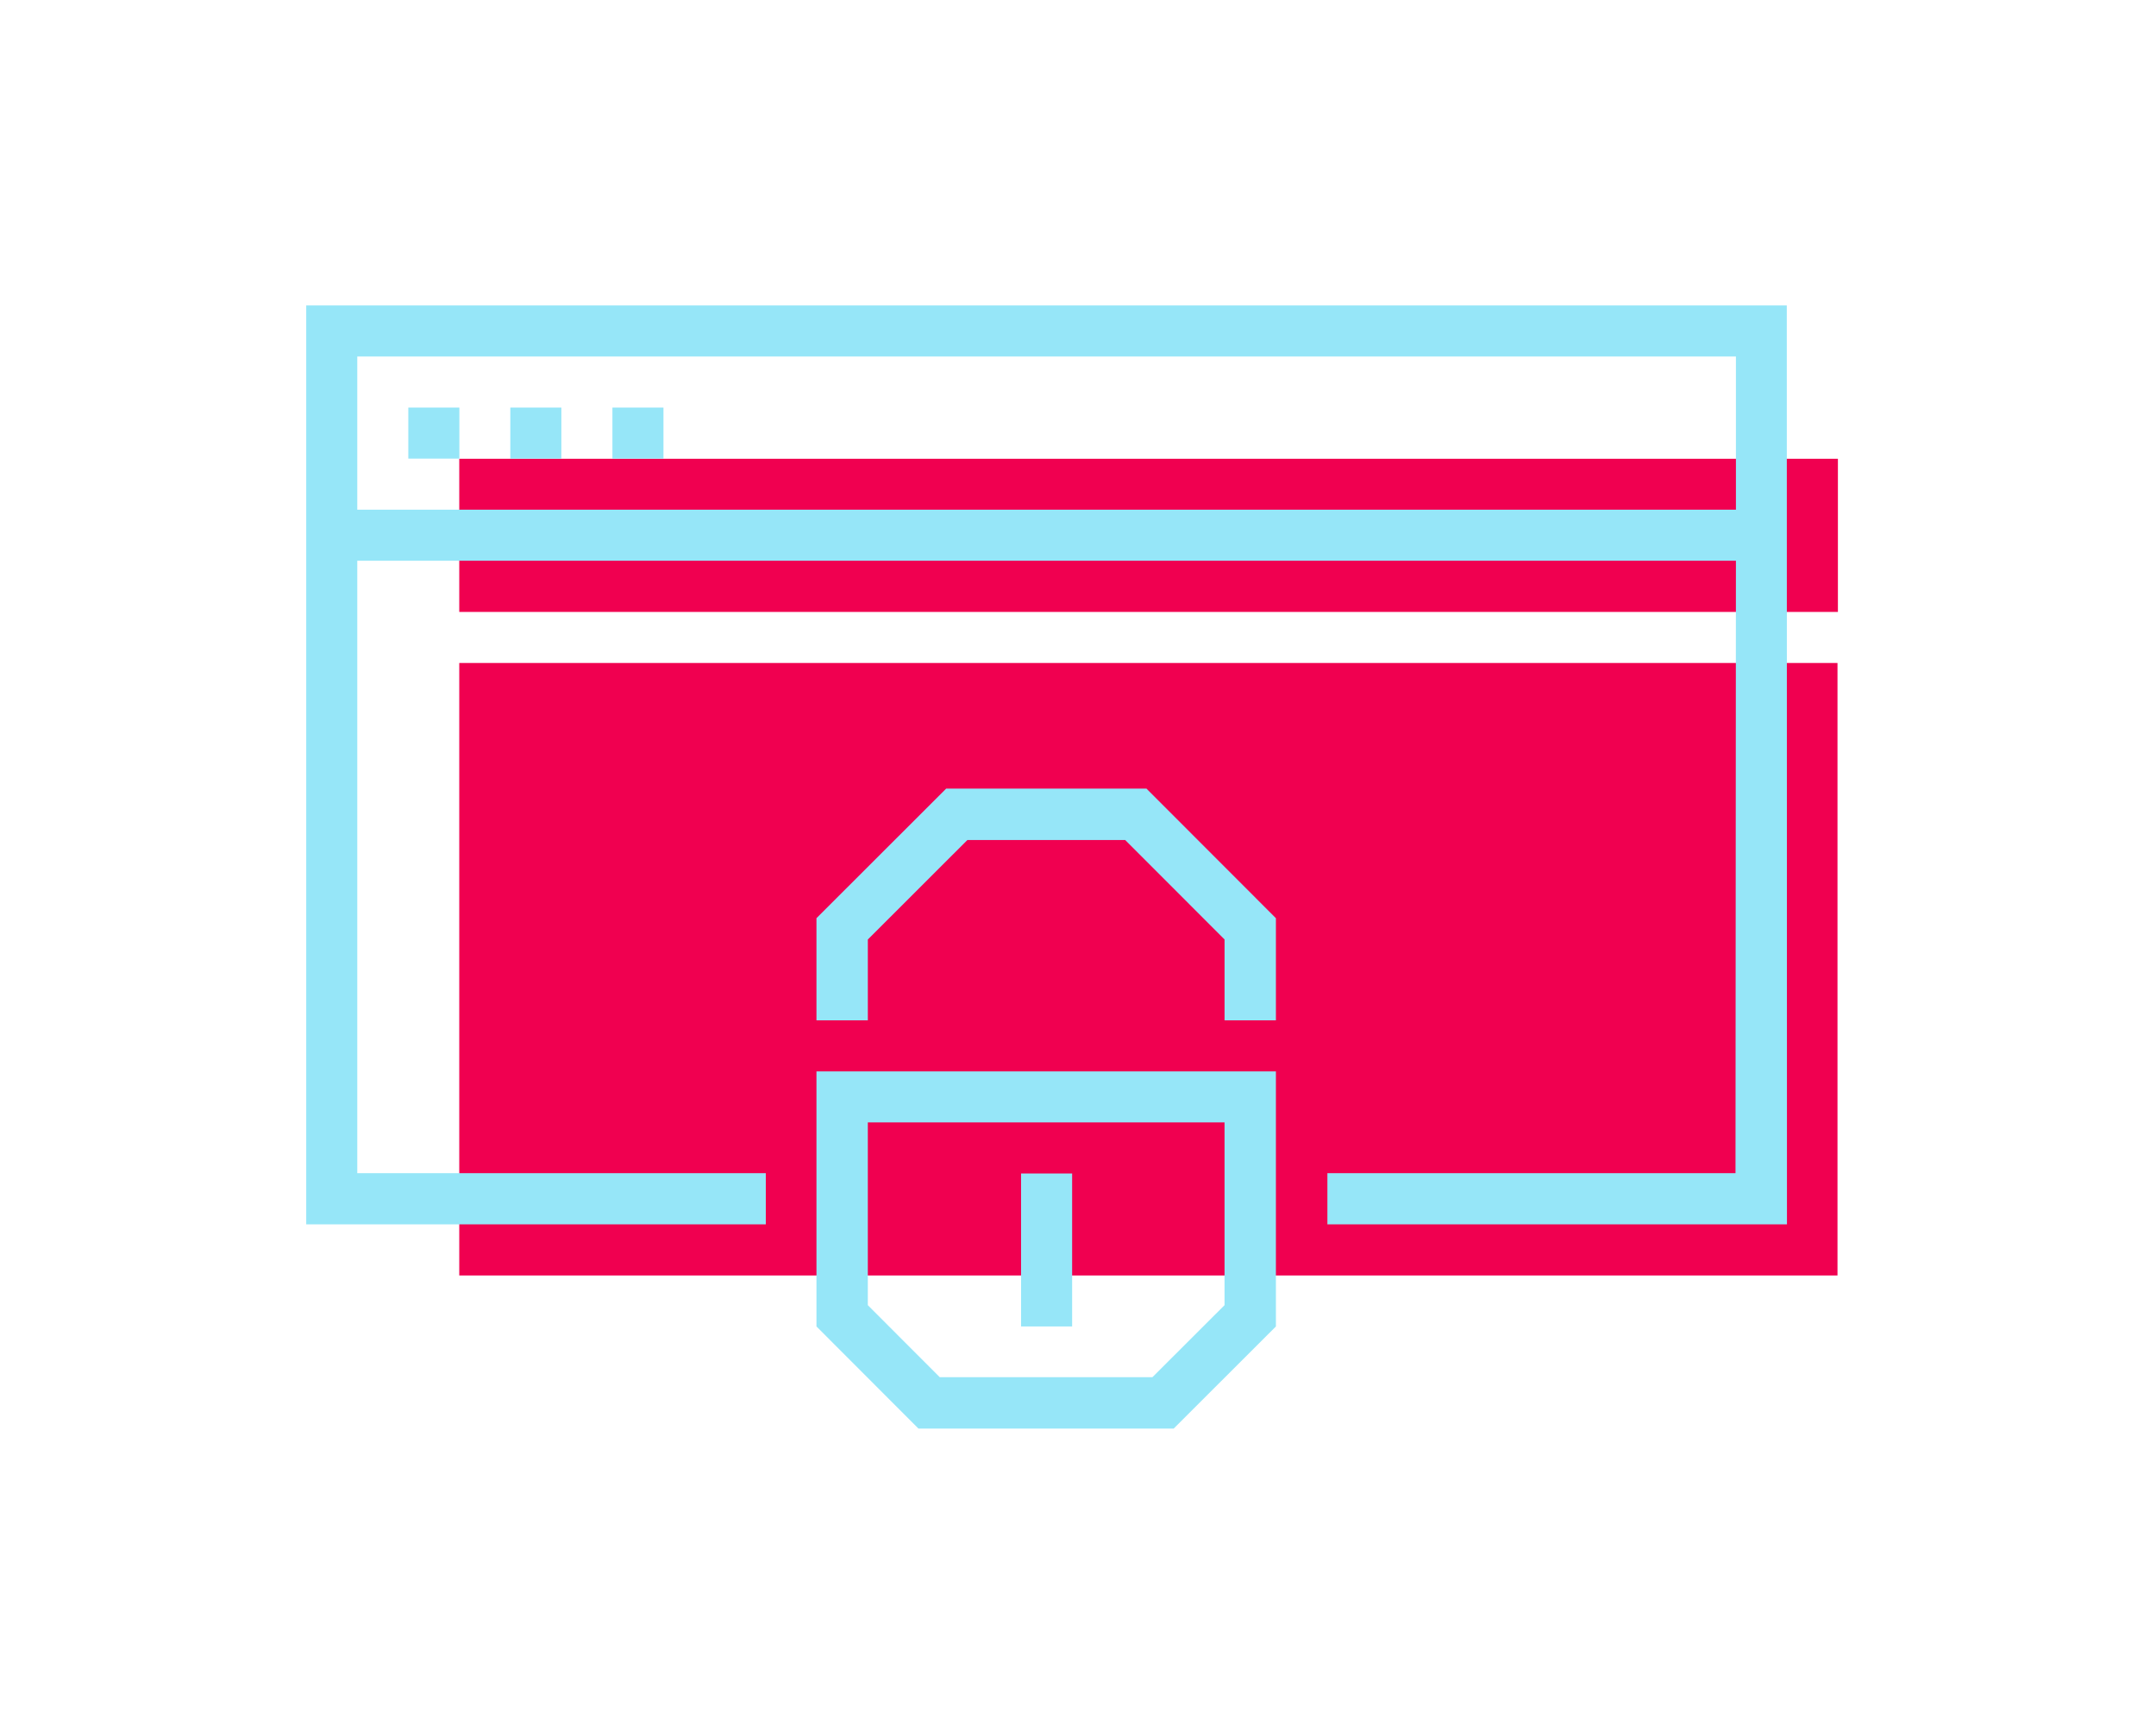
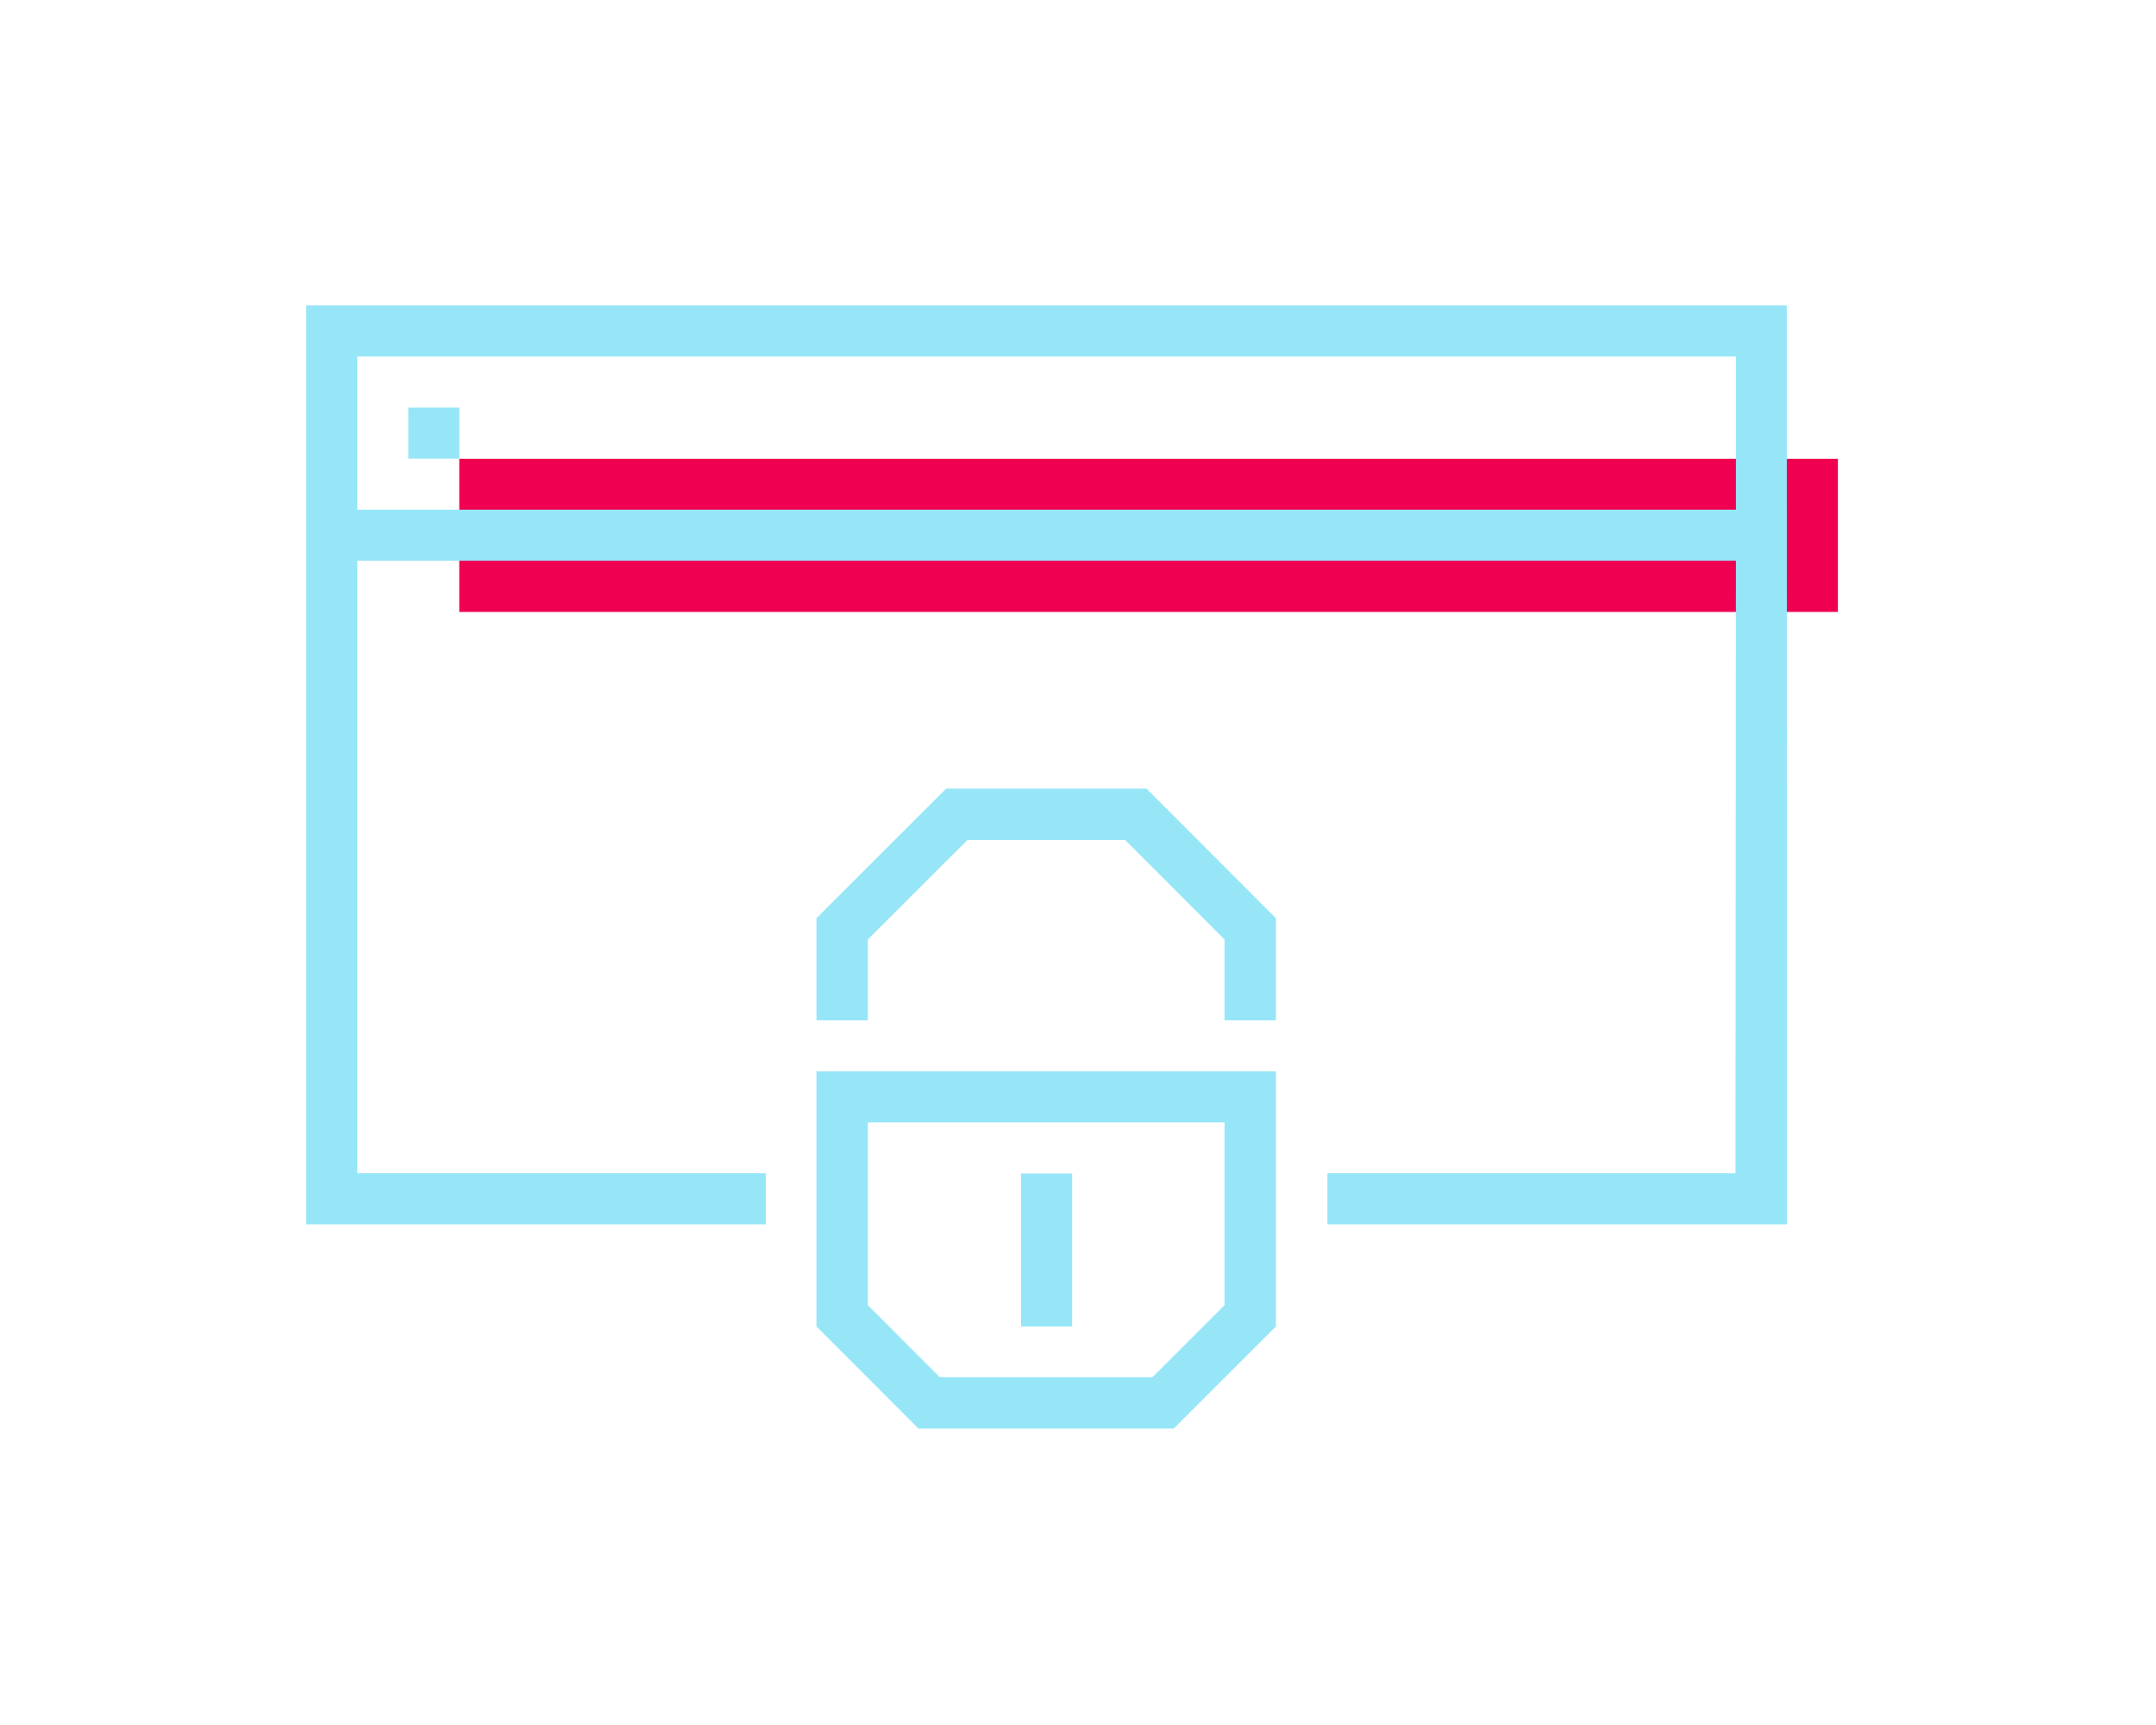
<svg xmlns="http://www.w3.org/2000/svg" version="1.1" baseProfile="tiny" id="Layer_1" x="0px" y="0px" width="100%" viewBox="0 0 800 640" xml:space="preserve">
  <rect x="170.413" y="170.207" fill="#F00050" width="511.558" height="56.828" />
-   <rect x="170.413" y="245.978" fill="#F00050" width="511.402" height="227.24" />
  <polygon fill="#96E6F8" points="322.018,378.551 322.018,348.567 358.965,311.654 417.504,311.654 454.38,348.555 454.38,378.551 473.437,378.551 473.437,340.666 425.406,292.593 351.076,292.593 302.952,340.661 302.952,378.551    " />
-   <path fill="#96E6F8" d="M302.952,397.494v94.637l37.839,37.886h94.717l37.928-37.882v-94.641H302.952z M427.619,510.951h-78.925l-26.681-26.71v-67.805h132.363v67.796L427.619,510.951z" />
+   <path fill="#96E6F8" d="M302.952,397.494v94.637l37.839,37.886h94.717l37.928-37.882v-94.641H302.952z M427.619,510.951h-78.925l-26.681-26.71v-67.805h132.363v67.796L427.619,510.951" />
  <rect x="378.875" y="435.379" fill="#96E6F8" width="18.947" height="56.752" />
  <rect x="151.508" y="151.209" fill="#96E6F8" width="18.943" height="18.938" />
-   <rect x="189.359" y="151.209" fill="#96E6F8" width="18.938" height="18.938" />
-   <rect x="227.245" y="151.209" fill="#96E6F8" width="18.938" height="18.938" />
  <path fill="#96E6F8" d="M284.158,435.273H132.569V208.033h511.559l-0.156,227.241H492.54v18.984h170.526l-0.063-340.935h-549.38v340.935h170.535V435.273z M132.569,132.266h511.559v56.824H132.569V132.266z" />
</svg>